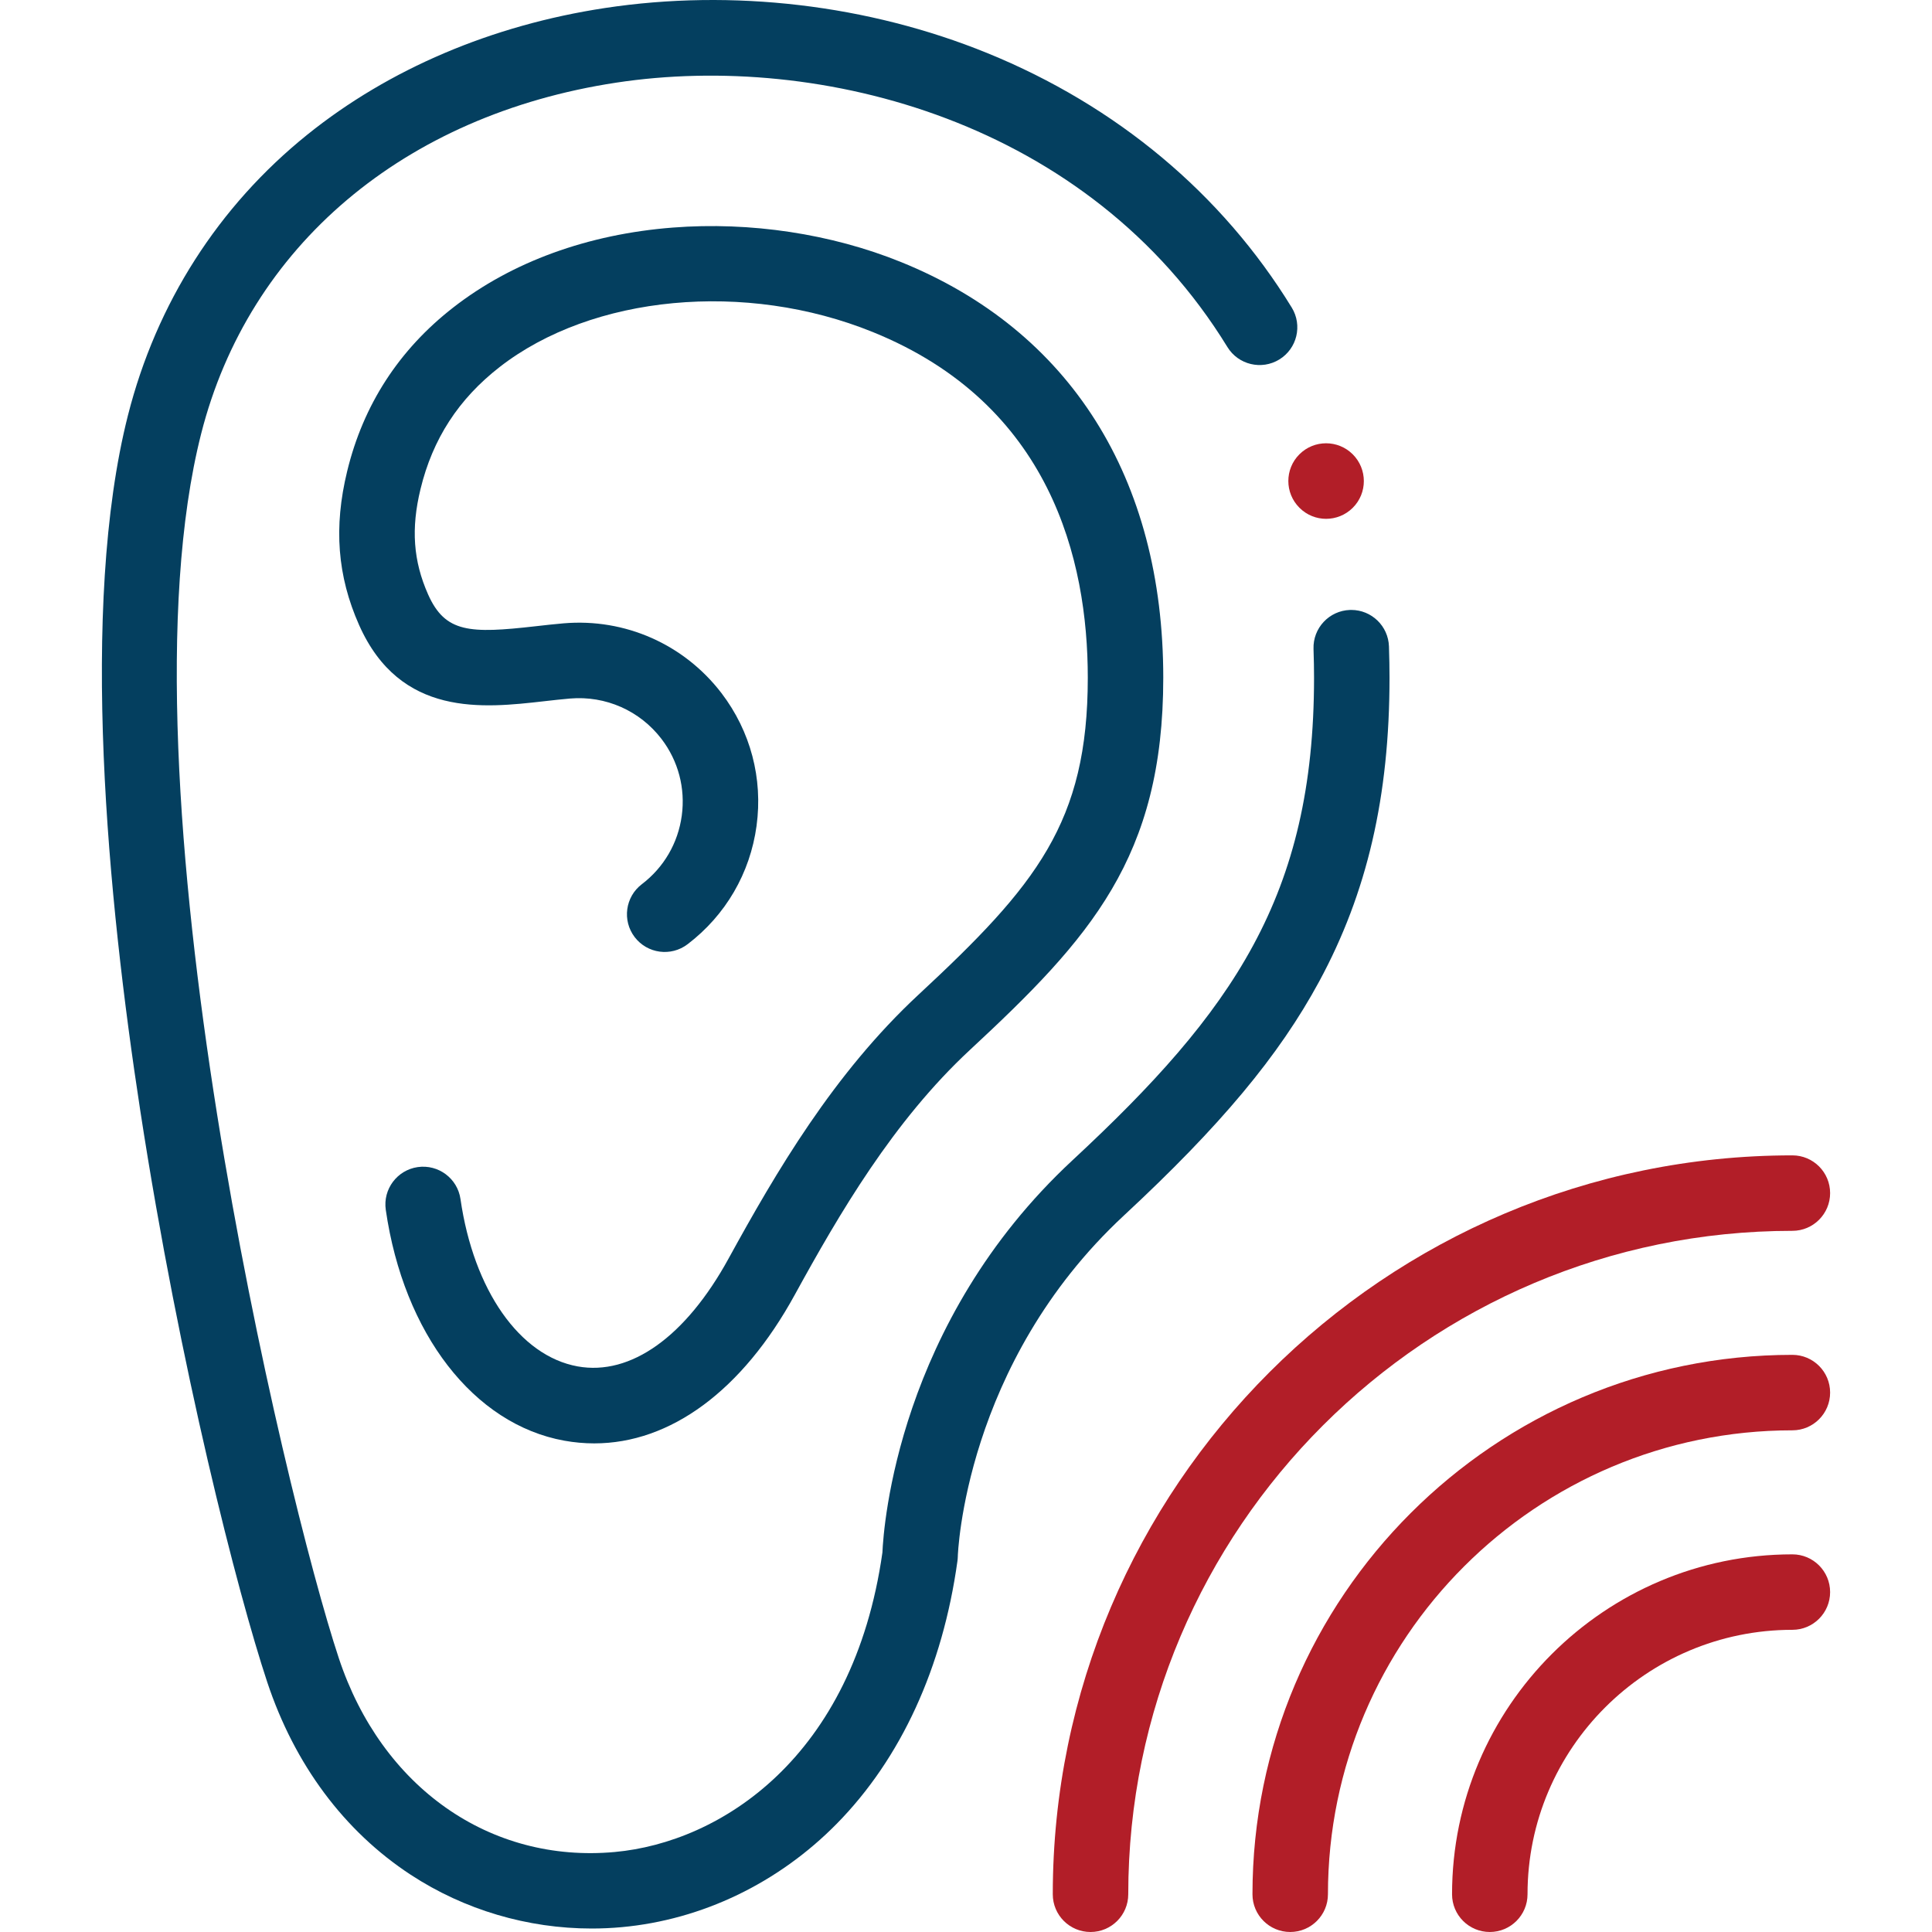
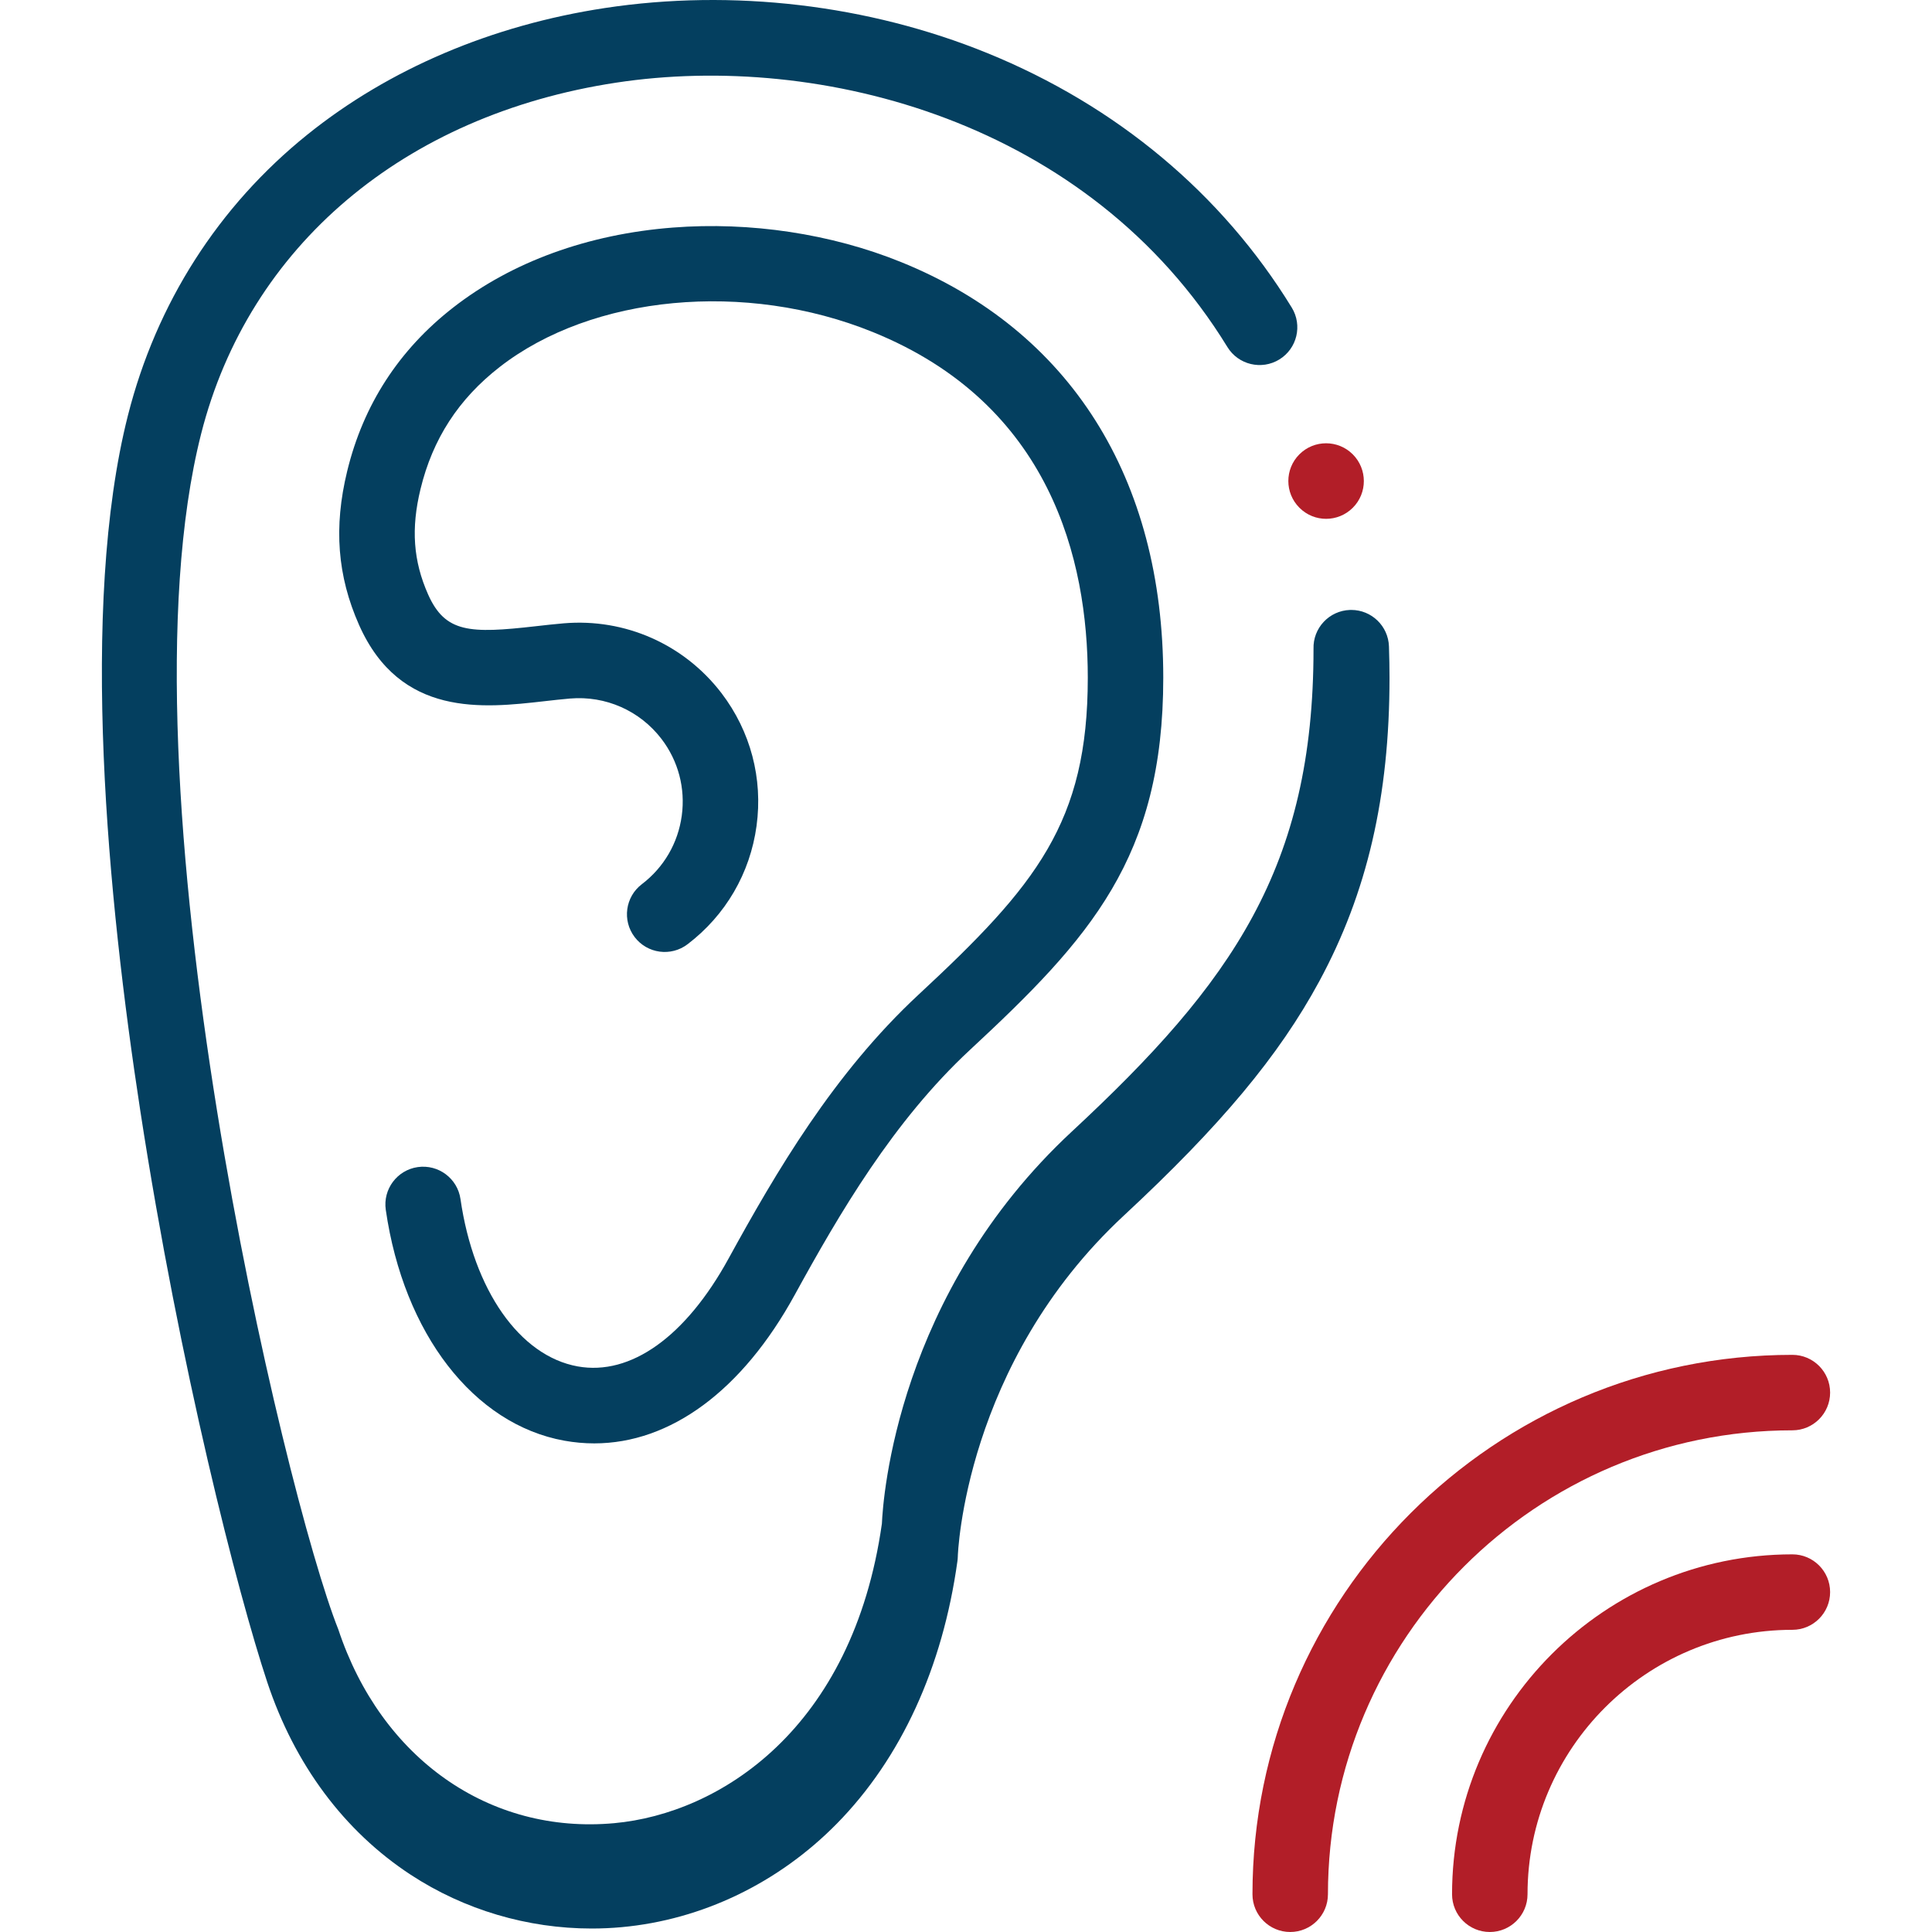
<svg xmlns="http://www.w3.org/2000/svg" version="1.1" id="Capa_1" x="0px" y="0px" width="512px" height="512px" viewBox="0 0 512 512" enable-background="new 0 0 512 512" xml:space="preserve">
  <g>
    <g>
-       <path fill="#043F5F" d="M297.846,322.122c25.618-23.789,41.095-42.337,51.749-62.019c12.718-23.488,18.641-49.067,18.641-80.499    c0-2.524-0.049-5.236-0.147-8.29c-0.177-5.409-4.618-9.675-9.99-9.675c-0.109,0-0.221,0.002-0.331,0.005    c-5.521,0.181-9.851,4.801-9.671,10.321c0.094,2.836,0.139,5.335,0.139,7.64c0,57.847-21.553,88.445-63.998,127.862    c-46.292,42.986-50.09,97.125-50.387,103.963c-7.741,54.493-43.007,76.817-70.925,79.37c-33.08,3.031-61.788-17.136-73.135-51.366    C75.534,396.47,30.176,206.127,53.302,114.967c12.617-49.726,53.737-84.517,109.997-93.064    c54.185-8.236,125.292,10.238,161.978,70.066c2.887,4.707,9.044,6.183,13.754,3.298c4.708-2.887,6.185-9.044,3.298-13.754    c-18.49-30.154-46.387-53.474-80.673-67.442C230.127,1.228,194.128-3.01,160.294,2.128c-29.954,4.551-57.21,16.146-78.821,33.533    c-23.58,18.969-40.026,44.692-47.56,74.387c-12.904,50.867-5.345,128.313,3.267,184.325    c10.518,68.395,25.871,127.99,33.624,151.357c7.253,21.881,20.41,39.554,38.049,51.107c14.196,9.298,30.968,14.242,47.952,14.242    c2.644,0,5.296-0.12,7.941-0.362c21.296-1.946,41.553-11.694,57.039-27.446c16.987-17.278,28.034-41.343,31.947-69.591    c0.052-0.376,0.083-0.755,0.092-1.135C253.834,412.04,255.517,361.43,297.846,322.122L297.846,322.122z" />
+       <path fill="#043F5F" d="M297.846,322.122c25.618-23.789,41.095-42.337,51.749-62.019c12.718-23.488,18.641-49.067,18.641-80.499    c0-2.524-0.049-5.236-0.147-8.29c-0.177-5.409-4.618-9.675-9.99-9.675c-0.109,0-0.221,0.002-0.331,0.005    c-5.521,0.181-9.851,4.801-9.671,10.321c0,57.847-21.553,88.445-63.998,127.862    c-46.292,42.986-50.09,97.125-50.387,103.963c-7.741,54.493-43.007,76.817-70.925,79.37c-33.08,3.031-61.788-17.136-73.135-51.366    C75.534,396.47,30.176,206.127,53.302,114.967c12.617-49.726,53.737-84.517,109.997-93.064    c54.185-8.236,125.292,10.238,161.978,70.066c2.887,4.707,9.044,6.183,13.754,3.298c4.708-2.887,6.185-9.044,3.298-13.754    c-18.49-30.154-46.387-53.474-80.673-67.442C230.127,1.228,194.128-3.01,160.294,2.128c-29.954,4.551-57.21,16.146-78.821,33.533    c-23.58,18.969-40.026,44.692-47.56,74.387c-12.904,50.867-5.345,128.313,3.267,184.325    c10.518,68.395,25.871,127.99,33.624,151.357c7.253,21.881,20.41,39.554,38.049,51.107c14.196,9.298,30.968,14.242,47.952,14.242    c2.644,0,5.296-0.12,7.941-0.362c21.296-1.946,41.553-11.694,57.039-27.446c16.987-17.278,28.034-41.343,31.947-69.591    c0.052-0.376,0.083-0.755,0.092-1.135C253.834,412.04,255.517,361.43,297.846,322.122L297.846,322.122z" />
      <path fill="#043F5F" d="M243.431,263.585c-22.525,20.922-37.796,47.065-50.345,69.931c-11.354,20.717-25.943,31.135-40.006,28.594    c-15.37-2.779-27.557-20.188-31.048-44.352c-0.789-5.466-5.862-9.247-11.328-8.468c-5.467,0.79-9.258,5.862-8.469,11.328    c4.743,32.825,23.304,56.836,47.285,61.173c2.668,0.482,5.324,0.721,7.962,0.721c20.181,0,39.213-13.962,53.142-39.379    c11.794-21.49,26.08-46.001,46.417-64.891c31.88-29.589,51.237-50.994,51.237-98.637c0-52.894-24.681-92.016-69.491-110.155    c-18.473-7.492-39.957-10.737-60.49-9.14c-22.513,1.751-42.629,9.073-58.172,21.173c-14.393,11.198-23.855,25.802-28.122,43.401    c-3.607,14.824-2.603,27.773,3.161,40.756c10.904,24.526,32.934,22.025,49.018,20.198c2.388-0.271,4.643-0.527,6.878-0.719    c9.443-0.799,18.514,3.214,24.255,10.722c4.445,5.836,6.348,13.053,5.361,20.321c-0.987,7.268-4.747,13.718-10.584,18.163    c-4.395,3.346-5.245,9.621-1.899,14.014c3.345,4.395,9.619,5.244,14.015,1.899c10.086-7.679,16.581-18.824,18.288-31.382    c1.707-12.566-1.584-25.042-9.28-35.149c-9.924-12.974-25.574-19.902-41.852-18.517c-2.519,0.215-5.02,0.499-7.439,0.774    c-17.436,1.98-23.943,1.762-28.481-8.446c-3.93-8.851-4.548-17.458-2.003-27.914c3.221-13.289,10.08-23.865,20.97-32.338    c24.549-19.112,65.203-22.931,98.866-9.28c47.112,19.07,57,60.349,57,91.618C288.275,217.956,274.611,234.644,243.431,263.585    L243.431,263.585z" />
-       <path fill="#B21E28" d="M474.999,326.184c5.523,0,10.001-4.479,10.001-10c0-5.522-4.478-10-10.001-10    c-108.076,0-196.002,87.842-196.002,195.816c0,5.523,4.478,10,10.001,10s10.001-4.478,10.001-10    C298.999,405.054,377.952,326.184,474.999,326.184L474.999,326.184z" />
      <path fill="#B21E28" d="M474.999,359.05c-78.896,0-143.082,64.127-143.082,142.949c0,5.523,4.478,10,10.001,10    s10.001-4.478,10.001-10c0-67.794,55.214-122.948,123.08-122.948c5.523,0,10.001-4.478,10.001-10    C485,363.529,480.522,359.05,474.999,359.05L474.999,359.05z" />
      <path fill="#B21E28" d="M474.999,411.918c-49.731,0-90.19,40.41-90.19,90.081c0,5.523,4.479,10,10.001,10    c5.523,0,10.001-4.478,10.001-10c0-38.642,31.487-70.081,70.188-70.081c5.523,0,10.001-4.478,10.001-10    C485,416.396,480.522,411.918,474.999,411.918L474.999,411.918z" />
      <path fill="#B21E28" d="M344.352,134.546l0.028,0.028c1.949,1.949,4.499,2.922,7.051,2.922c2.561,0,5.122-0.981,7.078-2.937    c3.906-3.905,3.893-10.251-0.014-14.157c-3.907-3.904-10.237-3.904-14.145,0C340.446,124.308,340.446,130.641,344.352,134.546z" />
    </g>
  </g>
</svg>